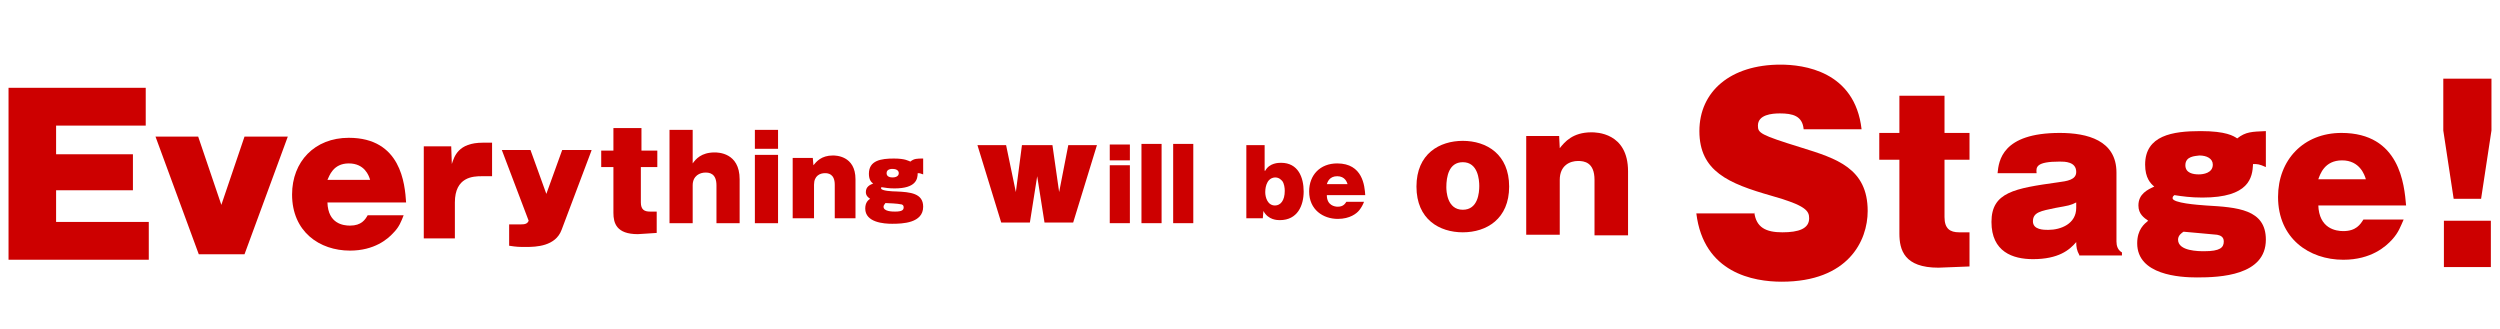
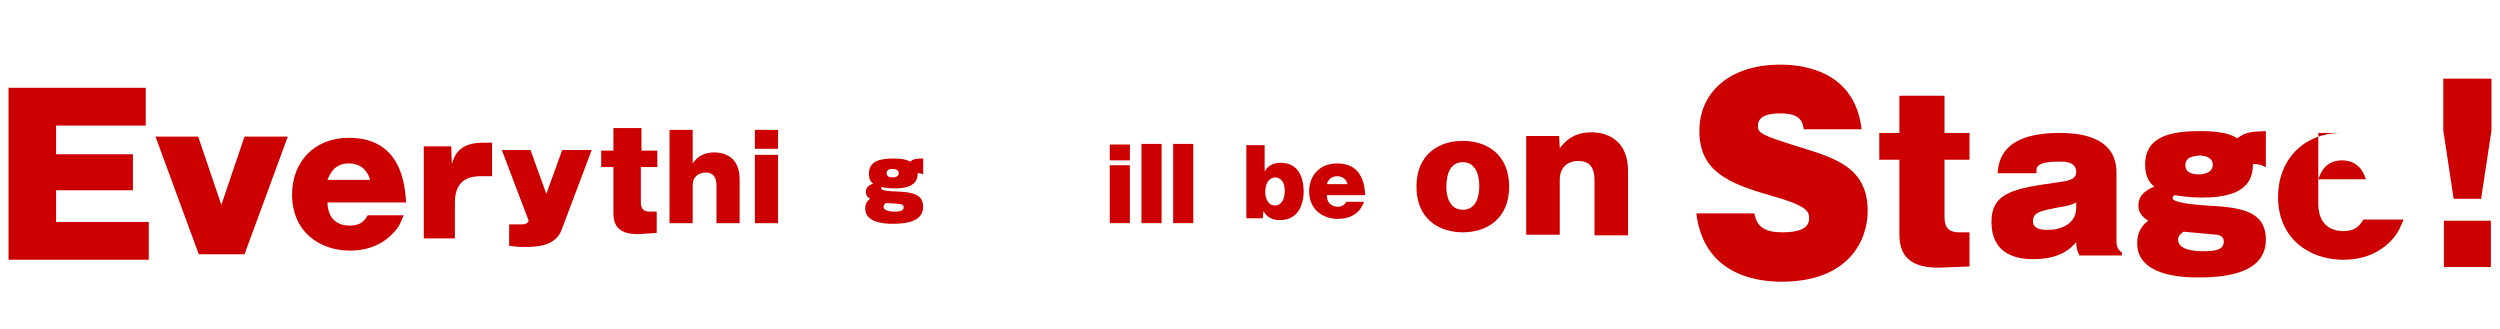
<svg xmlns="http://www.w3.org/2000/svg" version="1.1" id="layer01" x="0px" y="0px" viewBox="0 0 410 54" style="enable-background:new 0 0 410 54;" xml:space="preserve">
  <style type="text/css">
	.st0{fill:#CD0000;}
</style>
  <g>
    <g>
      <path class="st0" d="M24.4,36.4v6.2h-23V14.4h22.5v6.2H9.2v4.7h12.6v5.9H9.2v5.2H24.4z" />
      <path class="st0" d="M40.1,41.7h-7.5l-7.1-19.3h7l3.8,11.2l3.8-11.2h7.1L40.1,41.7z" />
      <path class="st0" d="M53.7,33.2c0.1,3.5,2.6,3.8,3.7,3.8c1.9,0,2.5-1,2.9-1.7h5.9c-0.4,1-0.7,1.9-1.7,2.9c-0.9,1-3.1,2.9-7.1,2.9    c-5,0-9.5-3.1-9.5-9.2c0-5.4,3.7-9.3,9.3-9.3c8.6,0,9.2,7.6,9.4,10.6H53.7z M60.7,29.5c-0.2-0.7-0.9-2.7-3.5-2.7s-3.2,2.1-3.5,2.7    H60.7z" />
      <path class="st0" d="M74,24l0.1,2.9c0.4-1.2,1-3.5,5.1-3.5h1.5v5.5h-1.7c-1.4,0-4.4,0.1-4.4,4.3v5.9h-5.1V24H74z" />
      <path class="st0" d="M97,24.7l-4.9,13c-1,2.7-4.2,2.8-5.8,2.8c-1.2,0-1.5,0-2.8-0.2v-3.5h1.9c0.7,0,1.1-0.1,1.3-0.6l-4.4-11.6H87    l2.6,7.2l2.6-7.2H97z" />
      <path class="st0" d="M105.1,27.4v5.8c0,1.2,0.6,1.5,1.5,1.5h1.1v3.5c-0.4,0-2.6,0.2-3.1,0.2c-3.5,0-4-1.8-4-3.5v-7.5h-2v-2.7h2V21    h4.6v3.7h2.6v2.7H105.1z" />
      <path class="st0" d="M113.6,21.3v5.5c0.5-0.7,1.4-1.8,3.6-1.8c0.5,0,4.1,0,4.1,4.4v7.2h-3.8v-6.2c0-2-1.2-2.1-1.8-2.1    c-0.9,0-2.1,0.5-2.1,2.1v6.2h-3.8V21.3H113.6z" />
      <path class="st0" d="M127.6,24.4h-3.8v-3.1h3.8V24.4z M127.6,36.6h-3.8V25.4h3.8V36.6z" />
-       <path class="st0" d="M133.3,25.9l0.1,1.2c0.5-0.6,1.3-1.6,3.2-1.6c0.4,0,3.7,0,3.7,3.9v6.4h-3.4v-5.5c0-1.8-1.1-1.9-1.6-1.9    c-0.8,0-1.8,0.4-1.8,1.9v5.5H130v-9.9H133.3z" />
      <path class="st0" d="M151.4,28.6c-0.5-0.2-0.6-0.2-0.9-0.2c0,1-0.3,2.5-3.8,2.5c-0.9,0-1.5-0.1-2.1-0.2c-0.1,0-0.1,0.1-0.1,0.2    c0,0.4,1.9,0.5,2.5,0.5c2.3,0.1,4.4,0.3,4.4,2.5c0,2.7-3.4,2.8-5.1,2.8c-1.3,0-4.4-0.2-4.4-2.5c0-1,0.5-1.4,0.8-1.6    c-0.3-0.2-0.7-0.5-0.7-1.1c0-0.9,0.7-1.2,1.2-1.4c-0.3-0.2-0.7-0.6-0.7-1.6c0-2.2,2-2.5,4.1-2.5c1.9,0,2.4,0.4,2.7,0.5    c0.6-0.5,1.1-0.5,2.1-0.5V28.6z M144.9,33.9c0,0.8,1.5,0.8,1.9,0.8c1.2,0,1.4-0.3,1.4-0.7c0-0.4-0.3-0.5-0.5-0.5    c-0.3-0.1-2.1-0.2-2.5-0.2C145.2,33.4,144.9,33.6,144.9,33.9z M145.4,28.4c0,0.6,0.6,0.7,1,0.7c0.3,0,1-0.1,1-0.7    c0-0.5-0.5-0.7-1-0.7C146.2,27.7,145.4,27.7,145.4,28.4z" />
    </g>
-     <path class="st0" d="M172.6,23.8l1.1,7.7l1.5-7.7h4.7l-3.9,12.7h-4.7l-1.2-7.6l-1.2,7.6h-4.7l-3.9-12.7h4.7l1.6,7.7l1-7.7H172.6z" />
    <g>
      <path class="st0" d="M185.3,26.3H182v-2.6h3.3V26.3z M185.3,36.6H182v-9.5h3.3V36.6z" />
      <path class="st0" d="M190.5,23.6v13h-3.3v-13H190.5z" />
      <path class="st0" d="M195.7,23.6v13h-3.3v-13H195.7z" />
    </g>
    <g>
      <path class="st0" d="M207.5,28c0.7-1.3,2.2-1.3,2.6-1.3c2.8,0,3.7,2.4,3.7,4.7c0,2.3-1,4.7-3.9,4.7c-0.4,0-1.9,0-2.7-1.5l-0.1,1.2    h-2.7V23.8h3V28z M207.5,31.5c0,0.9,0.4,2.2,1.6,2.2c0.9,0,1.6-0.8,1.6-2.4c0-0.5-0.1-1.2-0.4-1.6c-0.2-0.2-0.5-0.6-1.2-0.6    C207.5,29.2,207.5,31.3,207.5,31.5z" />
      <path class="st0" d="M217.6,32c0,1.7,1.3,1.9,1.8,1.9c0.9,0,1.2-0.5,1.4-0.8h2.9c-0.2,0.5-0.4,0.9-0.8,1.4    c-0.4,0.5-1.5,1.4-3.5,1.4c-2.4,0-4.7-1.5-4.7-4.5c0-2.7,1.8-4.6,4.6-4.6c4.2,0,4.5,3.7,4.6,5.2H217.6z M221,30.2    c-0.1-0.3-0.4-1.3-1.7-1.3c-1.3,0-1.6,1-1.7,1.3H221z" />
    </g>
    <path class="st0" d="M239.9,23.1c3.9,0,7.6,2.2,7.6,7.5c0,5.3-3.7,7.5-7.6,7.5c-3.8,0-7.6-2.1-7.6-7.5S236.1,23.1,239.9,23.1z    M239.9,26.6c-2.3,0-2.7,2.4-2.7,4.1c0,0.6,0.1,3.7,2.7,3.7c2.5,0,2.7-2.8,2.7-3.9C242.6,29.5,242.4,26.6,239.9,26.6z" />
    <path class="st0" d="M255.7,22.3l0.1,2c0.8-1,2.1-2.6,5.2-2.6c0.7,0,6,0,6,6.4v10.5h-5.5v-9.1c0-2.9-1.7-3.1-2.7-3.1   c-1.3,0-3,0.7-3,3.1v9h-5.5V22.3H255.7z" />
    <path class="st0" d="M287.7,34.8c0.3,2.5,1.9,3.3,4.6,3.3c2.7,0,4.4-0.6,4.4-2.3c0-1.2-0.5-2.1-6.2-3.7c-7-2-11.8-4-11.8-10.6   c0-6.5,5.1-10.9,13.3-10.9c3.7,0,12.2,1,13.3,10.6h-9.5c-0.2-2.2-1.8-2.6-3.9-2.6c-1.3,0-3.6,0.2-3.6,2c0,1.2,0.3,1.5,7.1,3.6   c5.8,1.8,10.9,3.4,10.9,10.4c0,4.9-3.2,11.6-14.1,11.6c-4.6,0-12.8-1.4-14-11.2H287.7z" />
    <path class="st0" d="M318.9,26.2v9.4c0,1.9,0.9,2.5,2.4,2.5h1.7v5.6c-0.7,0-4.3,0.2-5.1,0.2c-5.6,0-6.4-2.9-6.4-5.6V26.2h-3.3v-4.4   h3.3v-6.1h7.4v6.1h4.1v4.4H318.9z" />
    <path class="st0" d="M341,41.8c-0.4-0.7-0.5-1.3-0.5-2.1c-1.1,1.3-2.9,2.8-7.1,2.8c-3.3,0-6.8-1.2-6.8-6.1c0-4.9,3.8-5.5,10.9-6.5   c1.5-0.2,3-0.4,3-1.7c0-1.7-1.9-1.7-2.7-1.7c-3.9,0-3.9,0.9-3.8,1.9h-6.4c0.2-2,0.7-6.6,10.2-6.6c4.5,0,9.3,1.2,9.3,6.5v11.3   c0,0.7,0.2,1.4,0.9,1.8v0.5H341z M340.5,33.2c-1,0.5-1.2,0.5-3.4,0.9c-2.4,0.5-3.7,0.7-3.7,2.2c0,1.4,1.8,1.4,2.5,1.4   c2.1,0,4.6-1,4.6-3.6V33.2z" />
    <path class="st0" d="M371.6,27.4c-1.1-0.5-1.4-0.5-2.1-0.5c-0.1,2.2-0.6,5.5-8.3,5.5c-1.9,0-3.3-0.2-4.6-0.4   c-0.1,0.1-0.3,0.2-0.3,0.5c0,0.8,4.1,1.1,5.5,1.2c5.1,0.3,9.8,0.6,9.8,5.6c0,5.9-7.5,6.2-11.3,6.2c-2.8,0-9.8-0.4-9.8-5.6   c0-2.3,1.2-3.2,1.8-3.7c-0.7-0.5-1.6-1.1-1.6-2.5c0-1.9,1.5-2.6,2.6-3.1c-0.6-0.5-1.5-1.4-1.5-3.6c0-4.8,4.5-5.5,9.1-5.5   c4.2,0,5.4,0.8,6,1.2c1.4-1.1,2.4-1.1,4.7-1.2V27.4z M357.2,39.3c0,1.9,3.4,1.9,4.3,1.9c2.6,0,3.2-0.6,3.2-1.6c0-0.8-0.6-1-1.1-1.1   c-0.8-0.1-4.6-0.4-5.5-0.5C357.8,38.2,357.2,38.6,357.2,39.3z M358.4,27.1c0,1.3,1.3,1.5,2.2,1.5c0.7,0,2.3-0.2,2.3-1.6   c0-1-1-1.5-2.2-1.5C360,25.6,358.4,25.6,358.4,27.1z" />
-     <path class="st0" d="M380.2,33.6c0.1,3.9,2.9,4.3,4.1,4.3c2.1,0,2.8-1.1,3.3-1.9h6.6c-0.5,1.1-0.8,2.1-1.9,3.3   c-1,1.1-3.4,3.3-8,3.3c-5.6,0-10.7-3.5-10.7-10.3c0-6.1,4.2-10.5,10.4-10.5c9.6,0,10.3,8.5,10.6,11.9H380.2z M388,29.4   c-0.2-0.7-1-3.1-3.9-3.1c-2.9,0-3.6,2.3-3.9,3.1H388z" />
+     <path class="st0" d="M380.2,33.6c0.1,3.9,2.9,4.3,4.1,4.3c2.1,0,2.8-1.1,3.3-1.9h6.6c-0.5,1.1-0.8,2.1-1.9,3.3   c-1,1.1-3.4,3.3-8,3.3c-5.6,0-10.7-3.5-10.7-10.3c0-6.1,4.2-10.5,10.4-10.5H380.2z M388,29.4   c-0.2-0.7-1-3.1-3.9-3.1c-2.9,0-3.6,2.3-3.9,3.1H388z" />
    <path class="st0" d="M408.6,12.9v8.5l-1.7,11.2h-4.5l-1.7-11.2v-8.5H408.6z M400.8,36.2h7.7v7.6h-7.7V36.2z" />
  </g>
</svg>